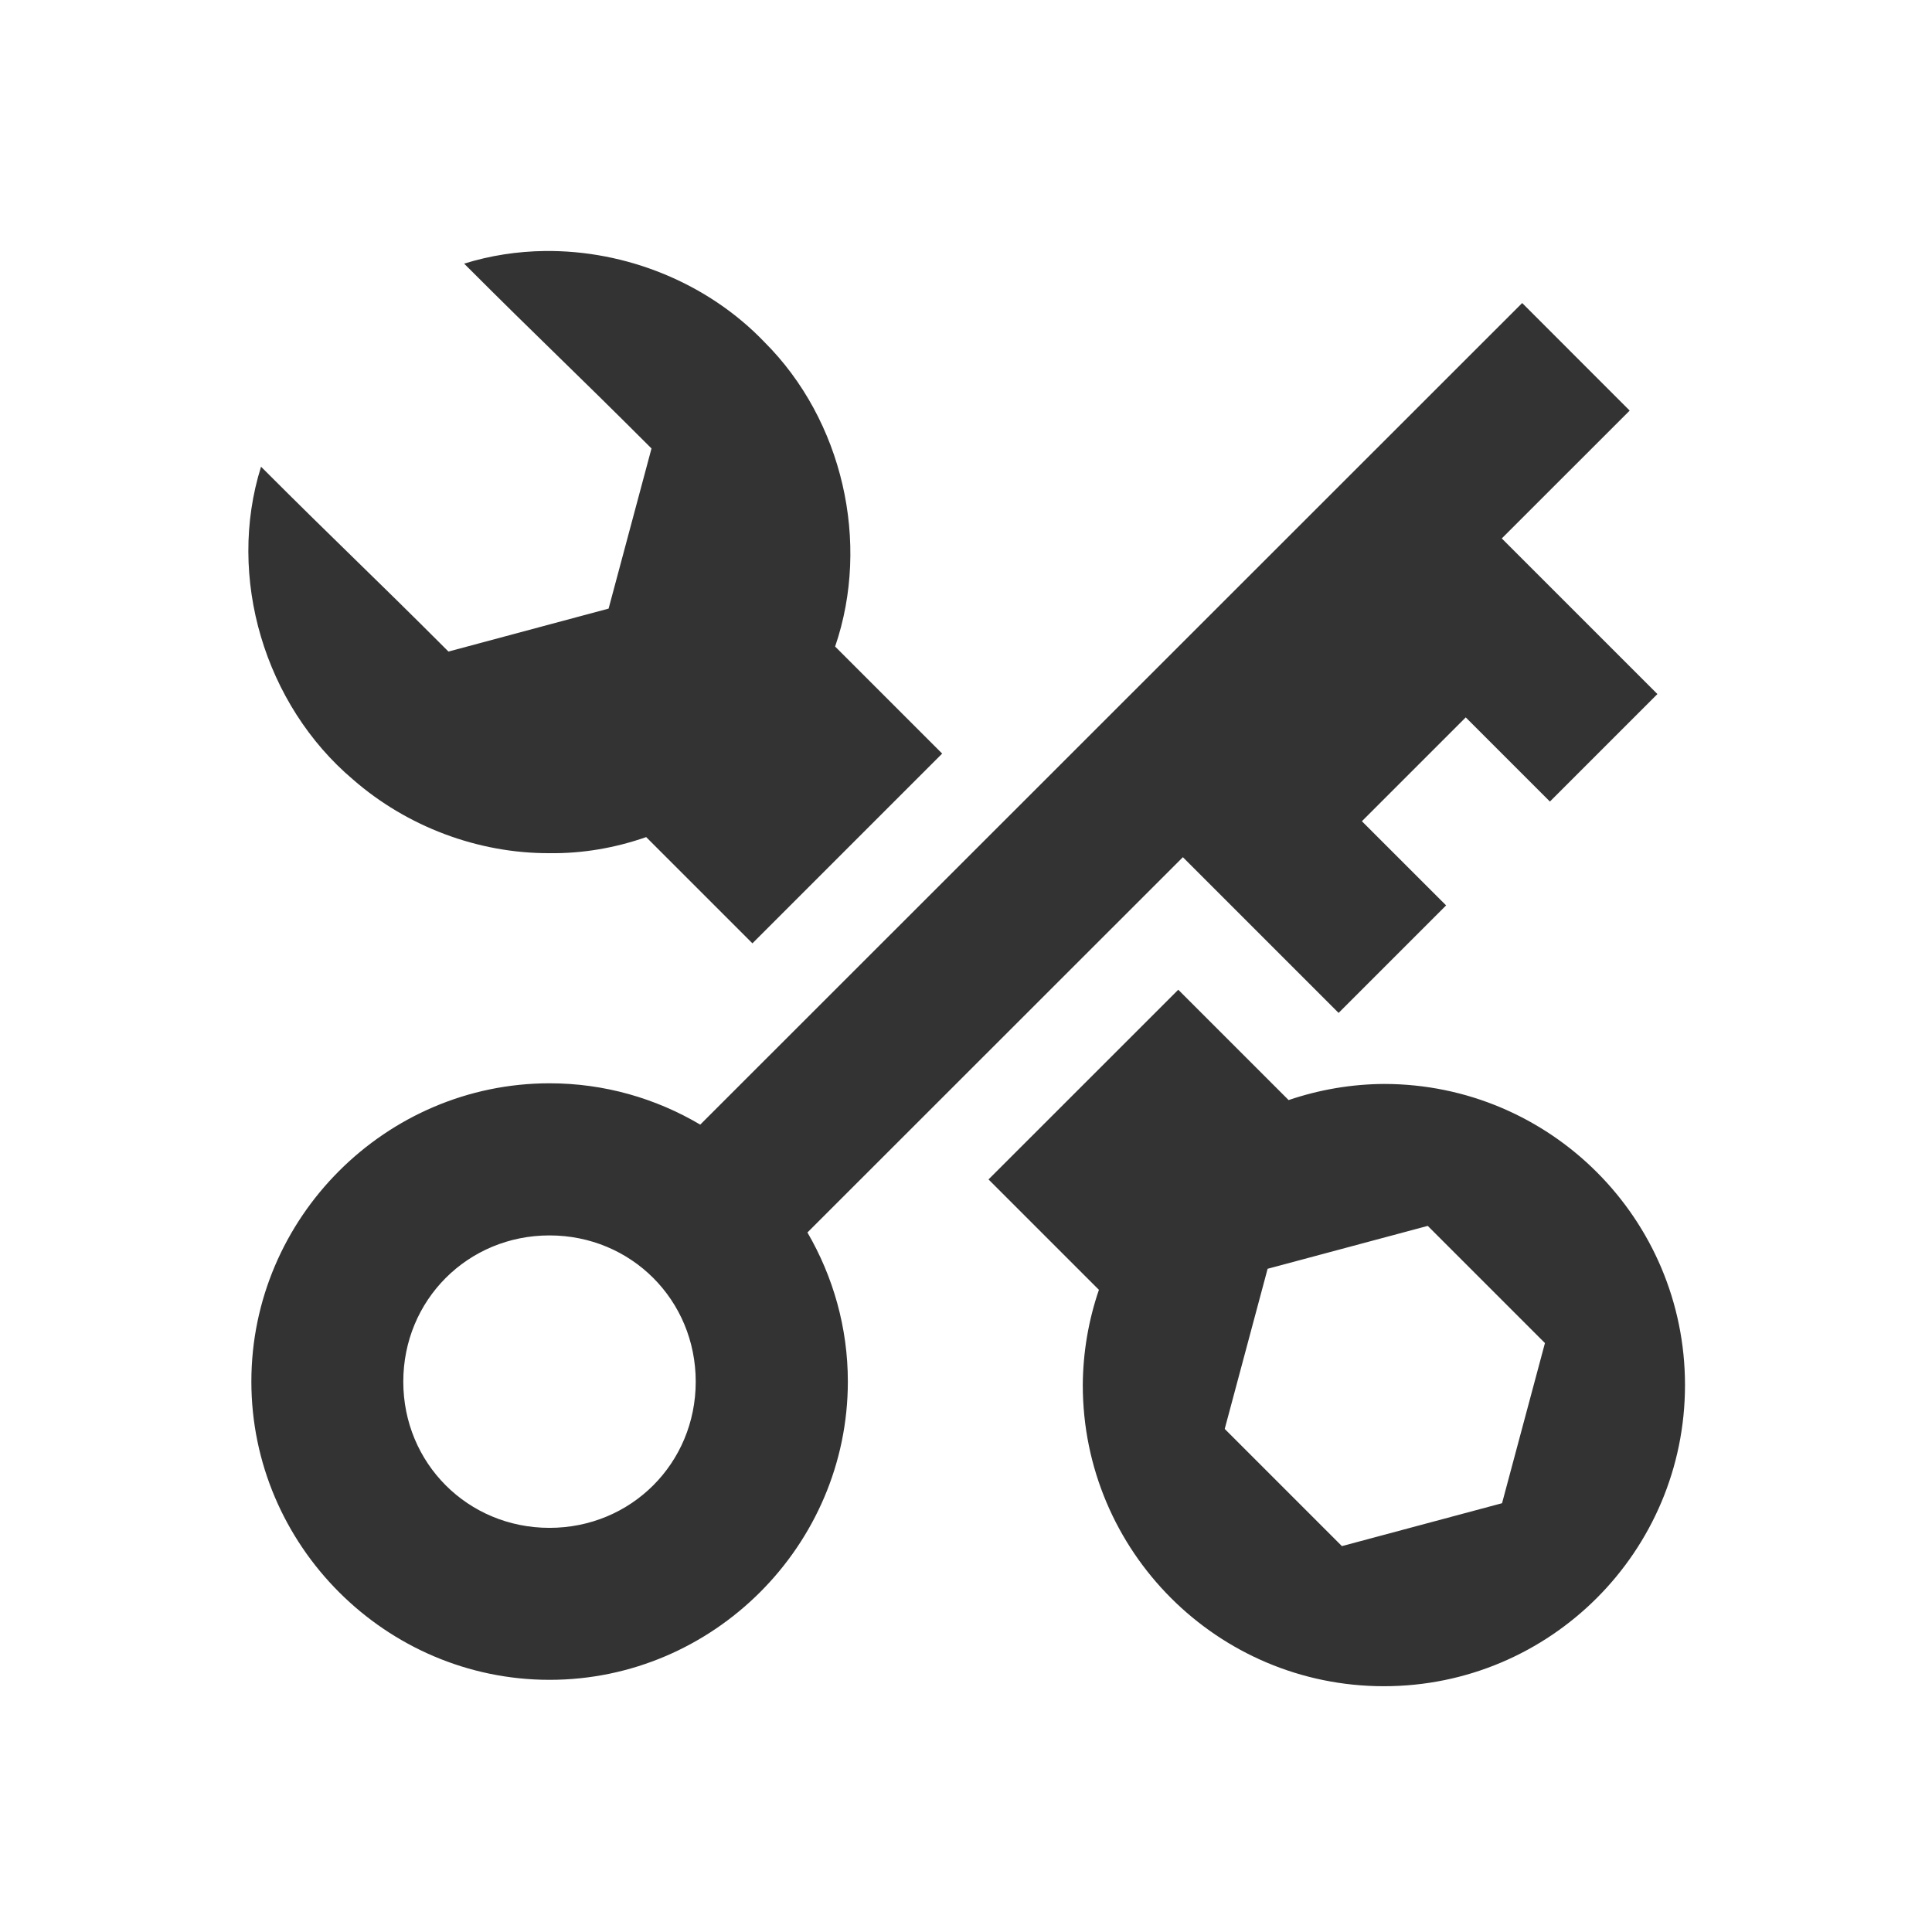
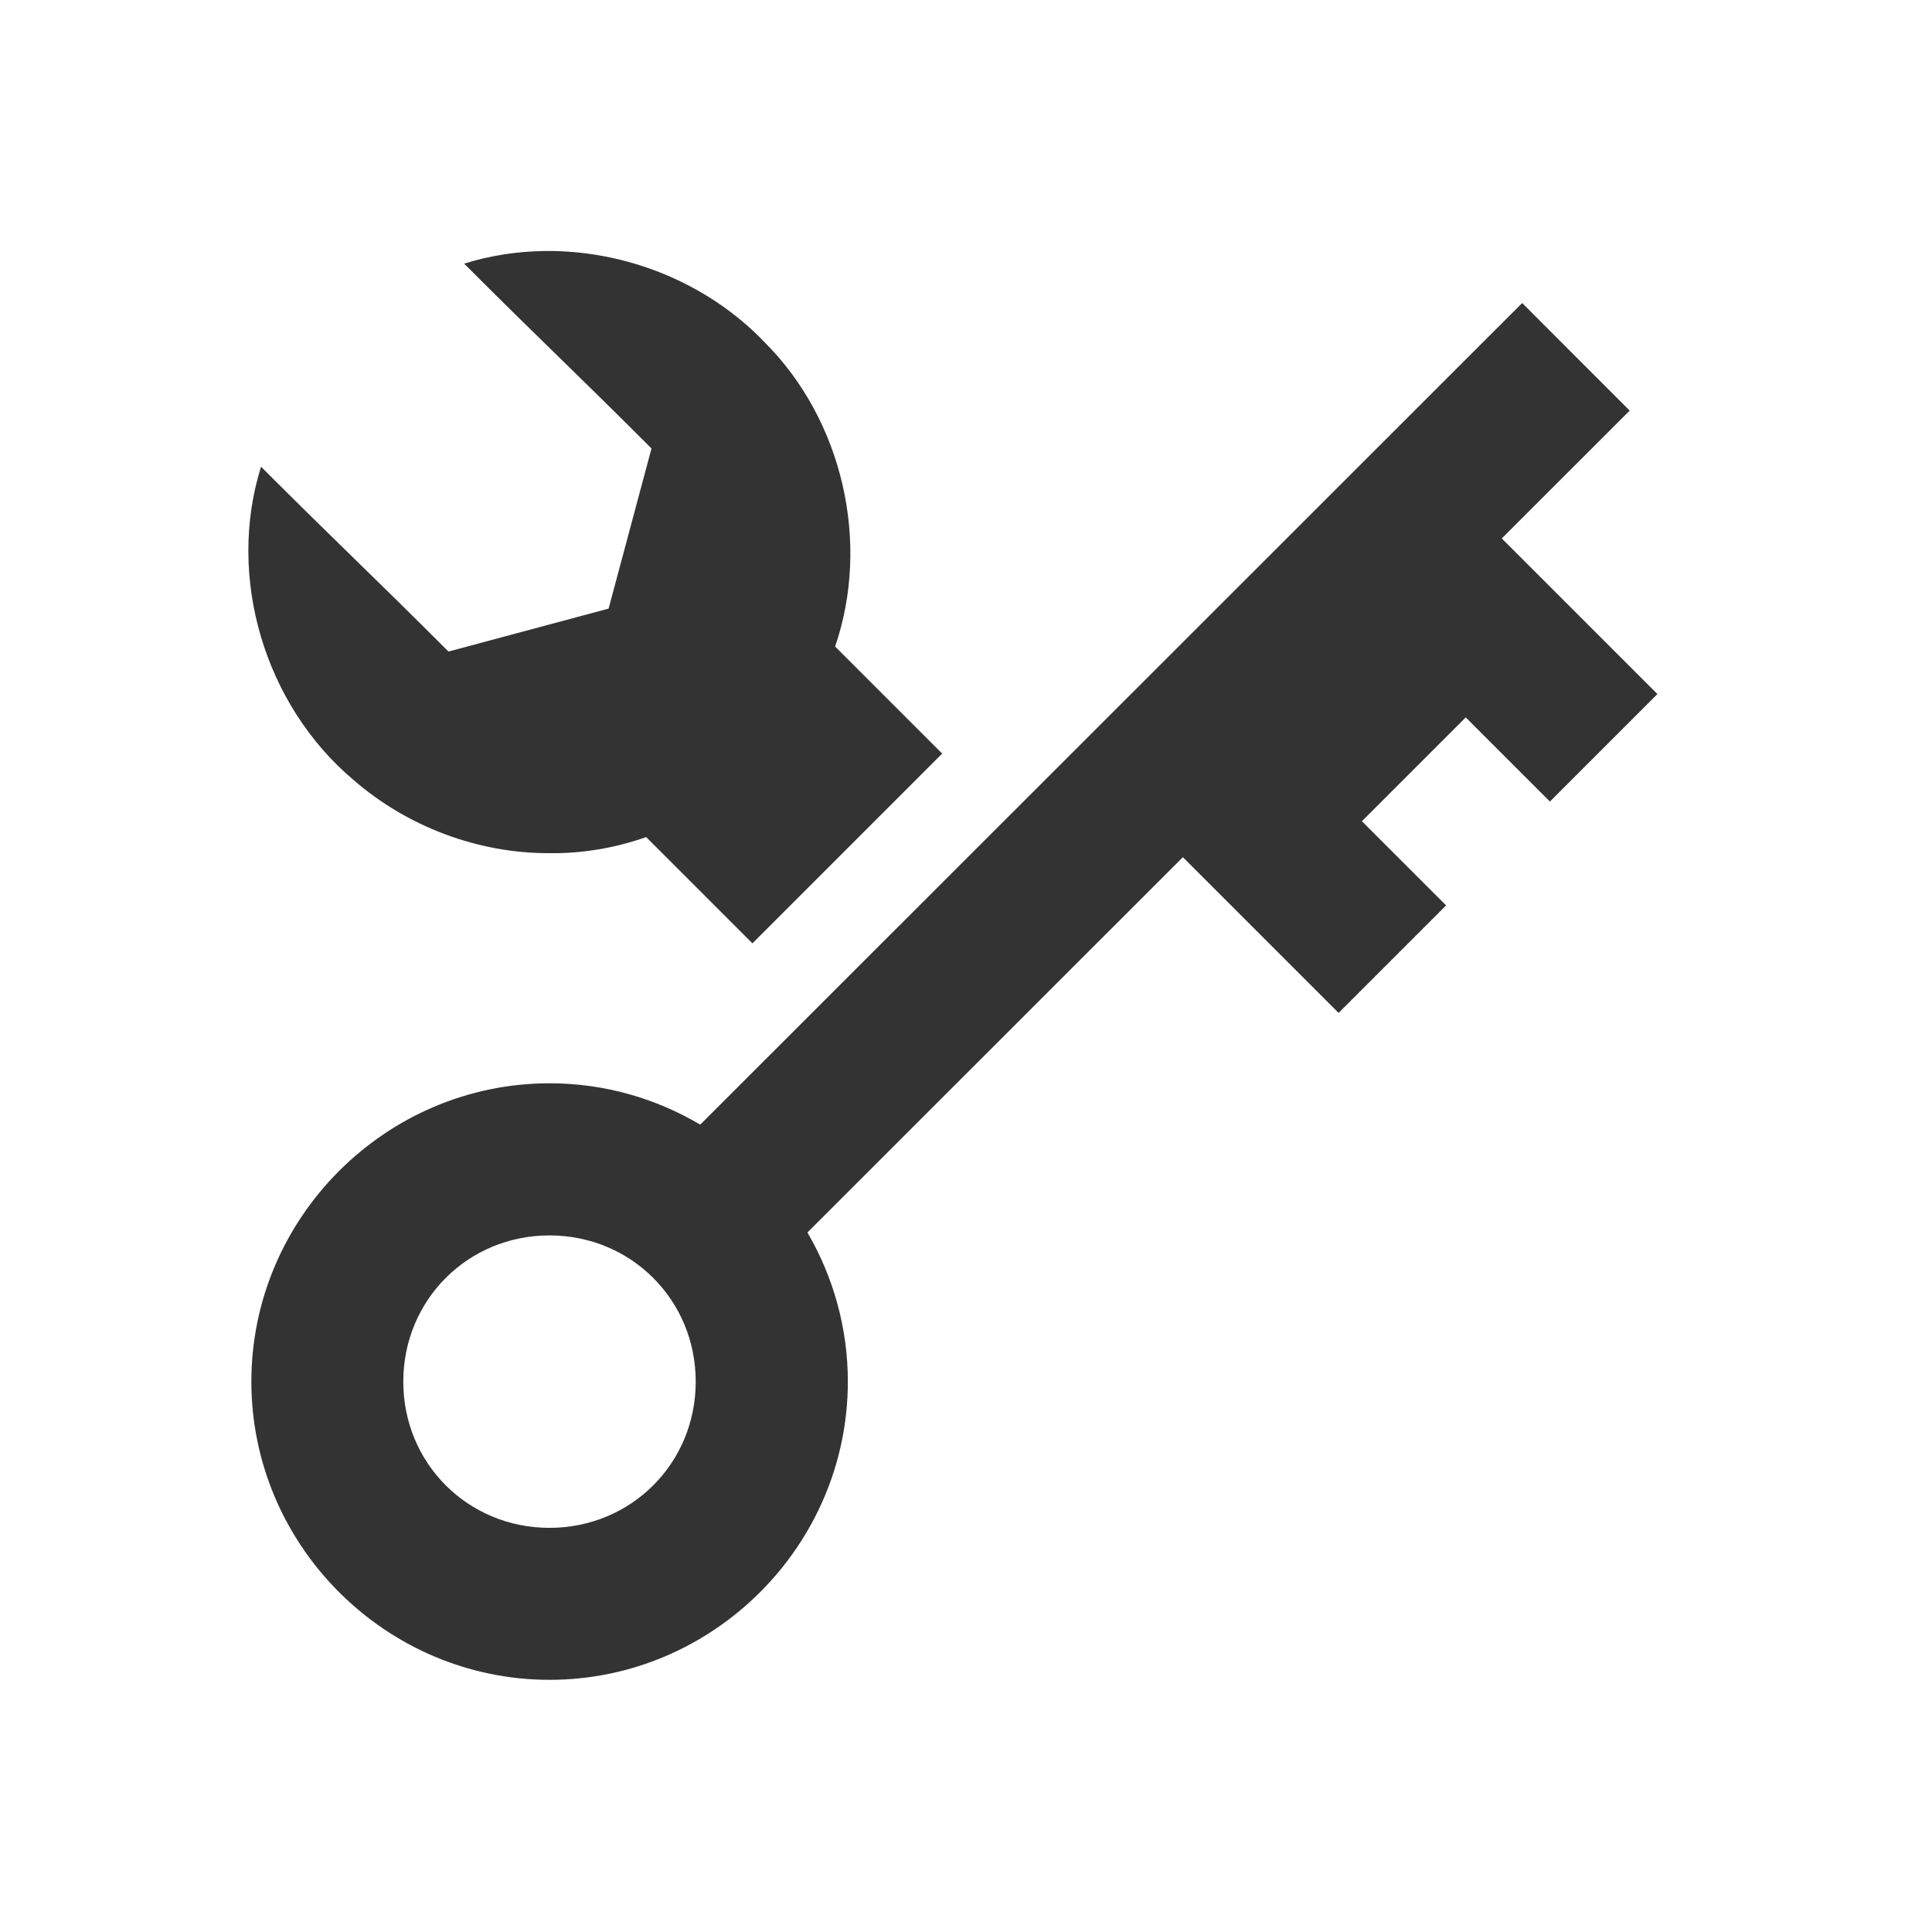
<svg xmlns="http://www.w3.org/2000/svg" width="38.1mm" height="38.1mm" viewBox="0 0 38.1 38.1" version="1.1" id="svg1">
  <rect x="0" y="0" width="38.1" height="38.1" fill="#333333" stroke="none" />
  <defs id="defs1" />
  <g id="layer2" transform="translate(-12.967,-12.268)">
-     <path id="path1" style="fill:#ffffff;stroke-width:2.822;paint-order:fill markers stroke" d="m 12.967,12.268 v 38.1 h 38.1 v -38.1 z m 10.739,4.95 c 1.607,-0.02 3.221,0.63 4.338,1.798 1.539,1.535 2.095,3.949 1.392,6.002 l 2.111,2.111 -3.742,3.742 -2.095,-2.095 c -0.61,0.213 -1.255,0.326 -1.907,0.317 -1.408,0.006 -2.814,-0.525 -3.876,-1.454 -1.738,-1.47 -2.497,-3.988 -1.812,-6.167 1.587,1.587 2.11,2.058 3.696,3.645 1.053,-0.283 2.106,-0.564 3.158,-0.847 0.283,-1.053 0.564,-2.106 0.846,-3.158 -1.586,-1.586 -2.109,-2.058 -3.695,-3.645 0.516,-0.161 1.051,-0.242 1.586,-0.249 z m 19.279,1.026 2.12,2.121 -2.522,2.521 3.069,3.069 -2.12,2.12 -1.66,-1.66 -2.048,2.048 1.661,1.66 -2.12,2.12 -3.071,-3.071 -7.404,7.401 c 0.505,0.867 0.797,1.872 0.797,2.94 0,3.231 -2.652,5.882 -5.882,5.882 -3.231,0 -5.881,-2.651 -5.881,-5.882 0,-3.231 2.651,-5.882 5.881,-5.882 1.082,0 2.097,0.298 2.971,0.815 z m -6.782,13.542 2.176,2.176 c 0.605,-0.206 1.24,-0.314 1.879,-0.318 3.279,0 5.938,2.659 5.938,5.938 2.47e-4,3.28 -2.658,5.939 -5.938,5.939 -3.279,-1e-5 -5.938,-2.659 -5.938,-5.939 0.004,-0.639 0.111,-1.273 0.318,-1.878 l -2.177,-2.177 z m 4.92,4.657 -3.158,0.846 -0.846,3.158 2.311,2.311 3.158,-0.846 0.846,-3.158 z m -17.32,0.188 c -1.61,0 -2.883,1.273 -2.883,2.884 0,1.61 1.273,2.883 2.883,2.883 1.61,0 2.884,-1.273 2.884,-2.883 0,-1.61 -1.273,-2.884 -2.884,-2.884 z" />
+     <path id="path1" style="fill:#ffffff;stroke-width:2.822;paint-order:fill markers stroke" d="m 12.967,12.268 v 38.1 h 38.1 v -38.1 z m 10.739,4.95 c 1.607,-0.02 3.221,0.63 4.338,1.798 1.539,1.535 2.095,3.949 1.392,6.002 l 2.111,2.111 -3.742,3.742 -2.095,-2.095 c -0.61,0.213 -1.255,0.326 -1.907,0.317 -1.408,0.006 -2.814,-0.525 -3.876,-1.454 -1.738,-1.47 -2.497,-3.988 -1.812,-6.167 1.587,1.587 2.11,2.058 3.696,3.645 1.053,-0.283 2.106,-0.564 3.158,-0.847 0.283,-1.053 0.564,-2.106 0.846,-3.158 -1.586,-1.586 -2.109,-2.058 -3.695,-3.645 0.516,-0.161 1.051,-0.242 1.586,-0.249 z m 19.279,1.026 2.12,2.121 -2.522,2.521 3.069,3.069 -2.12,2.12 -1.66,-1.66 -2.048,2.048 1.661,1.66 -2.12,2.12 -3.071,-3.071 -7.404,7.401 c 0.505,0.867 0.797,1.872 0.797,2.94 0,3.231 -2.652,5.882 -5.882,5.882 -3.231,0 -5.881,-2.651 -5.881,-5.882 0,-3.231 2.651,-5.882 5.881,-5.882 1.082,0 2.097,0.298 2.971,0.815 z m -6.782,13.542 2.176,2.176 l -2.177,-2.177 z m 4.92,4.657 -3.158,0.846 -0.846,3.158 2.311,2.311 3.158,-0.846 0.846,-3.158 z m -17.32,0.188 c -1.61,0 -2.883,1.273 -2.883,2.884 0,1.61 1.273,2.883 2.883,2.883 1.61,0 2.884,-1.273 2.884,-2.883 0,-1.61 -1.273,-2.884 -2.884,-2.884 z" />
  </g>
</svg>